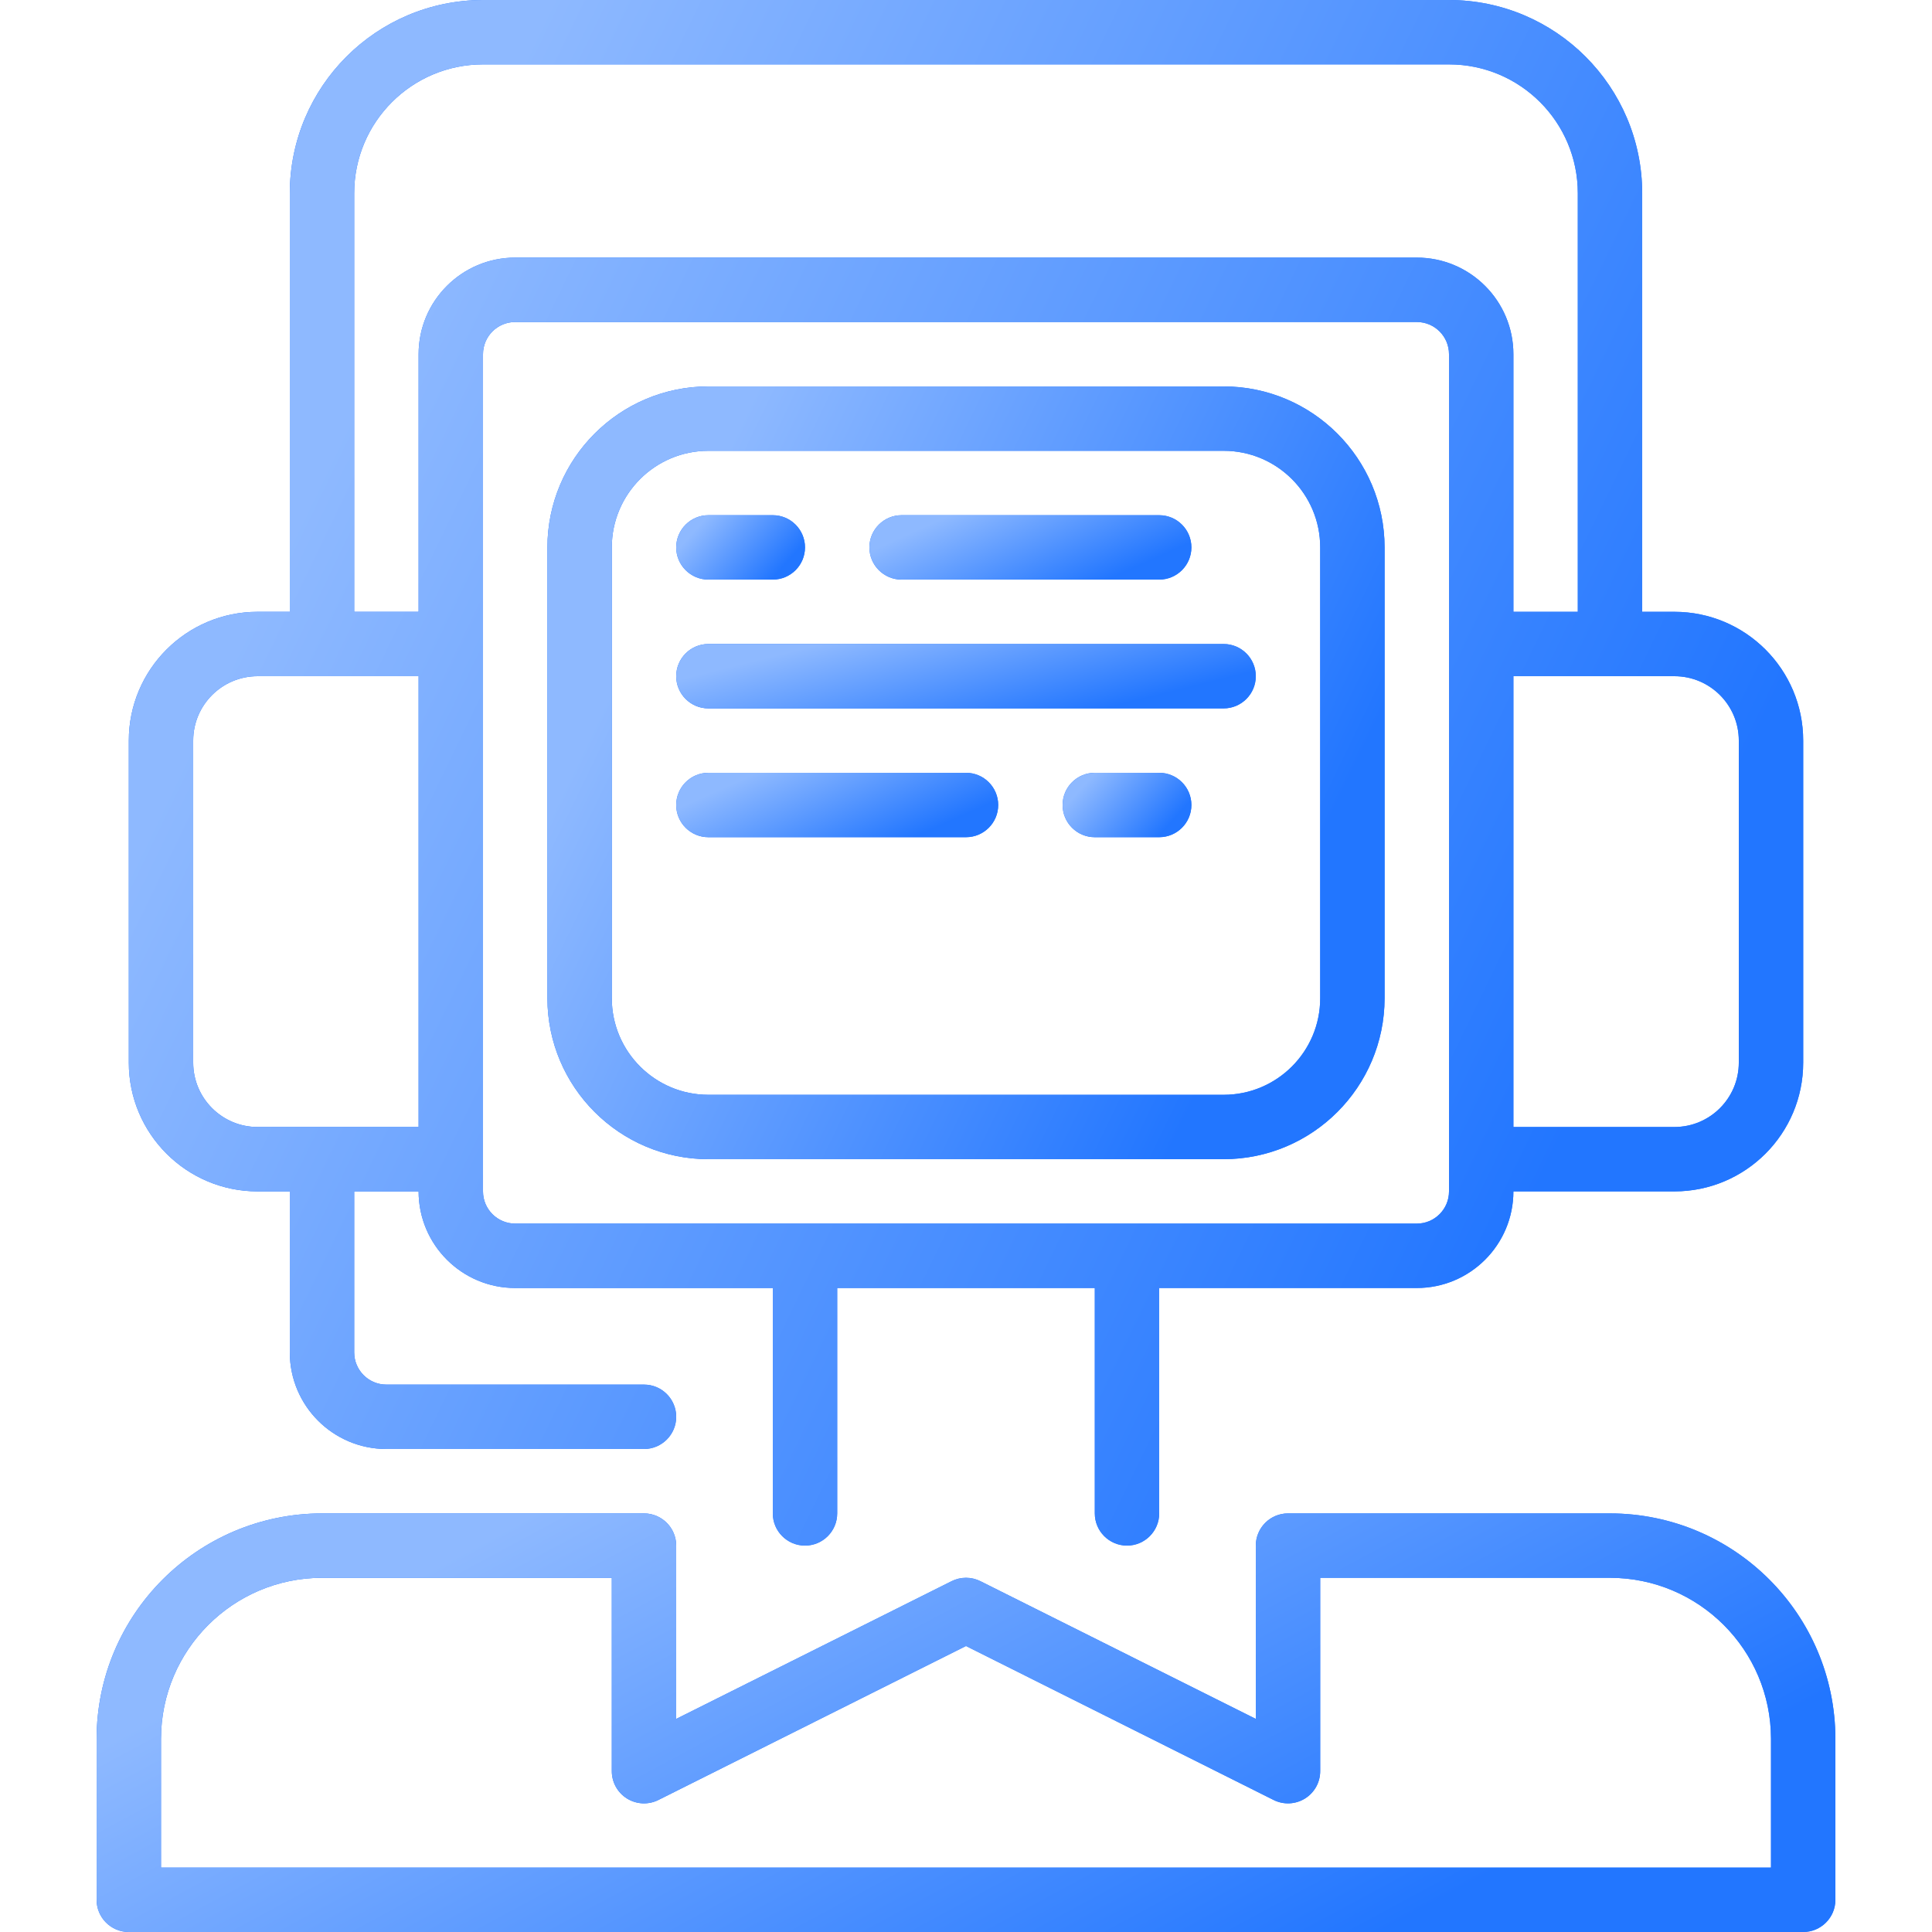
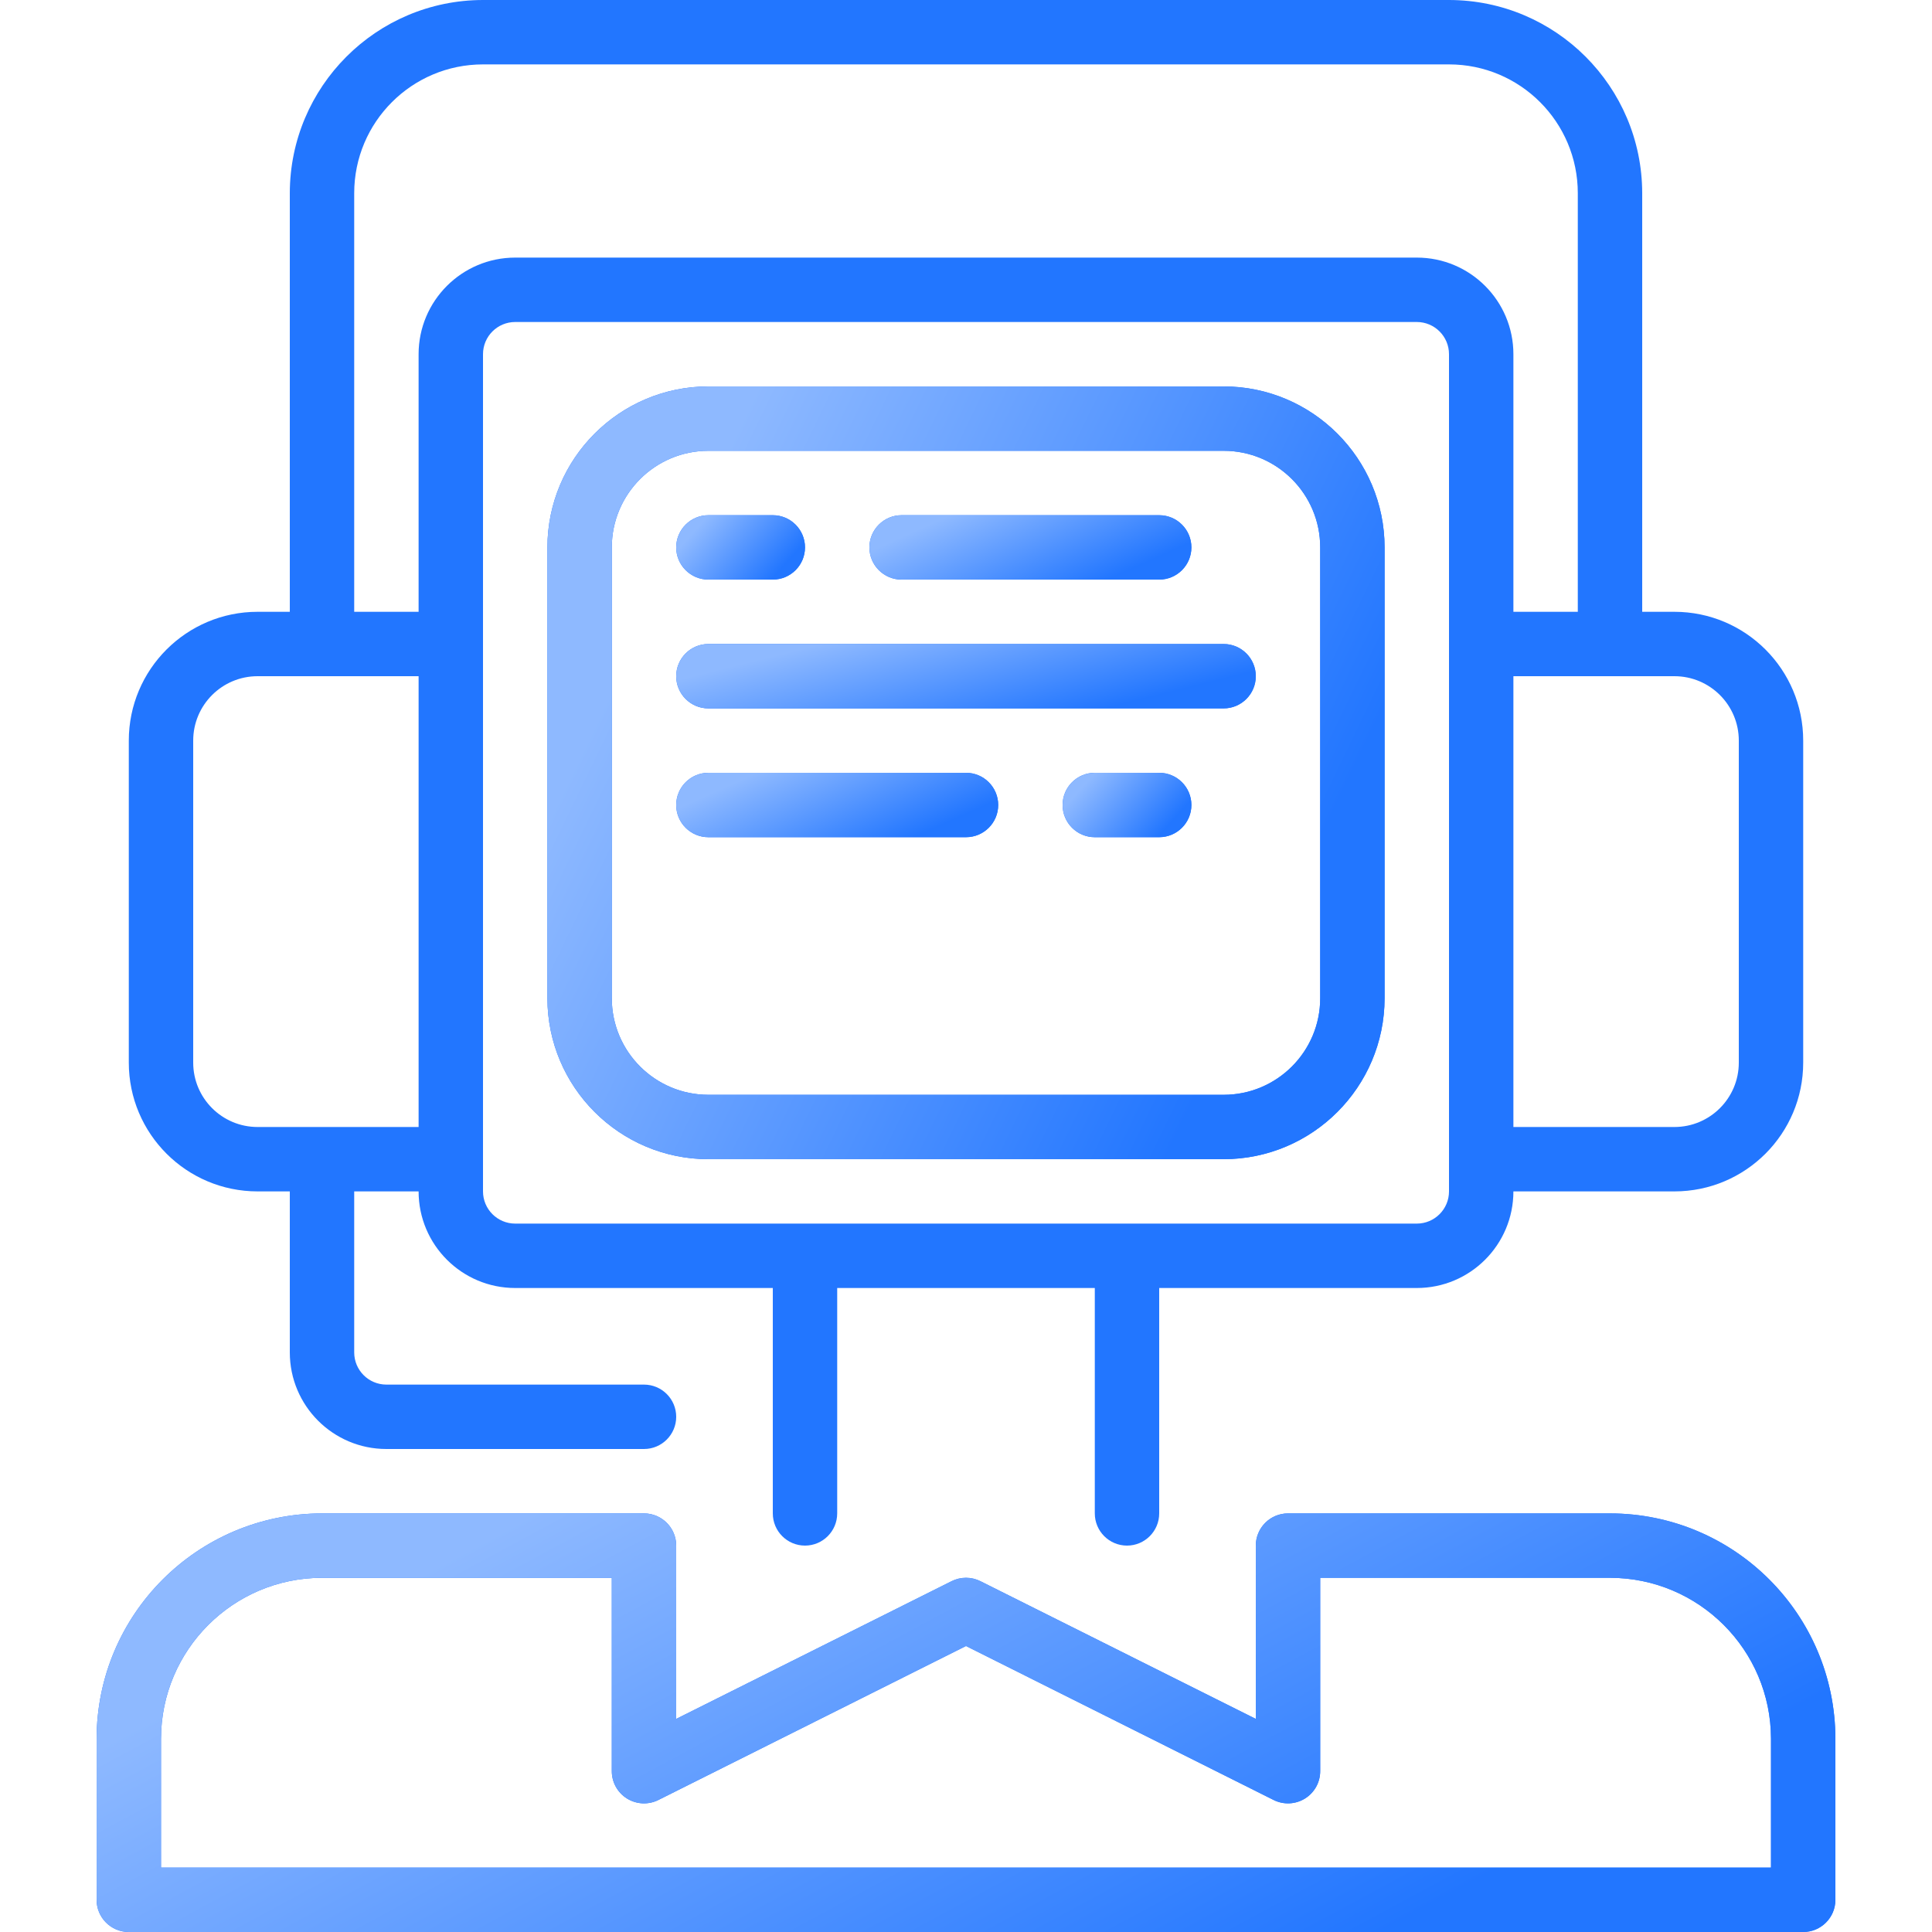
<svg xmlns="http://www.w3.org/2000/svg" width="378" height="378" viewBox="0 0 378 378" fill="none">
  <path d="M239.4 75.6H138.6C121.212 75.621 107.121 89.712 107.1 107.1V195.301C107.12 212.689 121.211 226.779 138.6 226.801H239.4C256.788 226.78 270.878 212.689 270.9 195.301V107.1C270.879 89.712 256.788 75.621 239.4 75.6ZM258.3 195.3C258.3 205.738 249.838 214.2 239.4 214.2H138.6C128.162 214.2 119.7 205.738 119.7 195.3V107.1C119.7 96.662 128.161 88.2 138.6 88.2H239.4C249.837 88.2 258.3 96.662 258.3 107.1V195.3H258.3Z" fill="#2276FF" />
  <path d="M239.4 75.6H138.6C121.212 75.621 107.121 89.712 107.1 107.1V195.301C107.12 212.689 121.211 226.779 138.6 226.801H239.4C256.788 226.78 270.878 212.689 270.9 195.301V107.1C270.879 89.712 256.788 75.621 239.4 75.6ZM258.3 195.3C258.3 205.738 249.838 214.2 239.4 214.2H138.6C128.162 214.2 119.7 205.738 119.7 195.3V107.1C119.7 96.662 128.161 88.2 138.6 88.2H239.4C249.837 88.2 258.3 96.662 258.3 107.1V195.3H258.3Z" fill="url(#paint0_linear_11423_22514)" />
  <path d="M138.601 113.4H151.201C154.68 113.4 157.501 110.579 157.501 107.1C157.501 103.621 154.68 100.8 151.201 100.8H138.601C135.121 100.8 132.301 103.621 132.301 107.1C132.301 110.58 135.122 113.4 138.601 113.4Z" fill="#2276FF" />
  <path d="M138.601 113.4H151.201C154.68 113.4 157.501 110.579 157.501 107.1C157.501 103.621 154.68 100.8 151.201 100.8H138.601C135.121 100.8 132.301 103.621 132.301 107.1C132.301 110.58 135.122 113.4 138.601 113.4Z" fill="url(#paint1_linear_11423_22514)" />
  <path d="M176.4 113.4H226.801C230.28 113.4 233.1 110.579 233.1 107.1C233.1 103.621 230.28 100.8 226.801 100.8H176.4C172.921 100.8 170.101 103.621 170.101 107.1C170.101 110.58 172.922 113.4 176.4 113.4Z" fill="#2276FF" />
  <path d="M176.4 113.4H226.801C230.28 113.4 233.1 110.579 233.1 107.1C233.1 103.621 230.28 100.8 226.801 100.8H176.4C172.921 100.8 170.101 103.621 170.101 107.1C170.101 110.58 172.922 113.4 176.4 113.4Z" fill="url(#paint2_linear_11423_22514)" />
  <path d="M226.8 151.2H214.2C210.721 151.2 207.9 154.021 207.9 157.5C207.9 160.979 210.721 163.8 214.2 163.8H226.8C230.28 163.8 233.1 160.979 233.1 157.5C233.1 154.021 230.28 151.2 226.8 151.2Z" fill="#2276FF" />
  <path d="M226.8 151.2H214.2C210.721 151.2 207.9 154.021 207.9 157.5C207.9 160.979 210.721 163.8 214.2 163.8H226.8C230.28 163.8 233.1 160.979 233.1 157.5C233.1 154.021 230.28 151.2 226.8 151.2Z" fill="url(#paint3_linear_11423_22514)" />
  <path d="M189.001 151.2H138.601C135.121 151.2 132.301 154.021 132.301 157.5C132.301 160.979 135.121 163.8 138.601 163.8H189.001C192.48 163.8 195.301 160.979 195.301 157.5C195.301 154.021 192.48 151.2 189.001 151.2Z" fill="#2276FF" />
  <path d="M189.001 151.2H138.601C135.121 151.2 132.301 154.021 132.301 157.5C132.301 160.979 135.121 163.8 138.601 163.8H189.001C192.48 163.8 195.301 160.979 195.301 157.5C195.301 154.021 192.48 151.2 189.001 151.2Z" fill="url(#paint4_linear_11423_22514)" />
  <path d="M239.401 126H138.601C135.121 126 132.301 128.821 132.301 132.3C132.301 135.78 135.121 138.6 138.601 138.6H239.4C242.88 138.6 245.7 135.78 245.7 132.3C245.7 128.821 242.88 126 239.401 126Z" fill="#2276FF" />
  <path d="M239.401 126H138.601C135.121 126 132.301 128.821 132.301 132.3C132.301 135.78 135.121 138.6 138.601 138.6H239.4C242.88 138.6 245.7 135.78 245.7 132.3C245.7 128.821 242.88 126 239.401 126Z" fill="url(#paint5_linear_11423_22514)" />
  <path d="M50.401 233.1H56.701V264.6C56.701 275.038 65.163 283.5 75.601 283.5H126.001C129.48 283.5 132.301 280.68 132.301 277.2C132.301 273.721 129.48 270.9 126.001 270.9H75.601C72.121 270.9 69.301 268.08 69.301 264.601V233.1H81.901C81.901 243.538 90.363 252.001 100.801 252.001H151.201V296.1C151.201 299.58 154.021 302.4 157.5 302.4C160.98 302.4 163.8 299.58 163.8 296.1V252.001H214.2V296.1C214.2 299.58 217.021 302.4 220.5 302.4C223.98 302.4 226.8 299.58 226.8 296.1V252.001H277.2C287.638 252.001 296.1 243.538 296.1 233.1H327.6C341.518 233.1 352.8 221.818 352.8 207.901V144.901C352.8 130.984 341.518 119.701 327.6 119.701H321.301V37.8C321.28 16.933 304.368 0.021 283.501 0H94.501C73.633 0.021 56.721 16.933 56.701 37.8V119.7H50.401C36.484 119.7 25.201 130.982 25.201 144.9V207.9C25.2 221.817 36.483 233.1 50.401 233.1ZM283.501 233.1C283.501 236.579 280.68 239.4 277.201 239.4H100.8C97.321 239.4 94.501 236.579 94.501 233.1V69.3C94.501 65.821 97.321 63.001 100.8 63.001H277.2C280.68 63.001 283.5 65.822 283.5 69.3V233.1H283.501ZM327.6 132.3C334.559 132.3 340.201 137.941 340.201 144.9V207.9C340.201 214.859 334.559 220.5 327.6 220.5H296.1V132.3H327.6ZM69.301 37.8C69.301 23.883 80.583 12.6 94.501 12.6H283.501C297.418 12.6 308.7 23.883 308.7 37.8V119.7H296.1V69.3C296.1 58.862 287.639 50.4 277.2 50.4H100.8C90.363 50.4 81.9 58.862 81.9 69.3V119.7H69.301V37.8ZM37.801 144.9C37.801 137.941 43.442 132.3 50.401 132.3H81.901V220.5H50.401C43.442 220.5 37.801 214.859 37.801 207.9V144.9Z" fill="#2276FF" />
-   <path d="M50.401 233.1H56.701V264.6C56.701 275.038 65.163 283.5 75.601 283.5H126.001C129.48 283.5 132.301 280.68 132.301 277.2C132.301 273.721 129.48 270.9 126.001 270.9H75.601C72.121 270.9 69.301 268.08 69.301 264.601V233.1H81.901C81.901 243.538 90.363 252.001 100.801 252.001H151.201V296.1C151.201 299.58 154.021 302.4 157.5 302.4C160.98 302.4 163.8 299.58 163.8 296.1V252.001H214.2V296.1C214.2 299.58 217.021 302.4 220.5 302.4C223.98 302.4 226.8 299.58 226.8 296.1V252.001H277.2C287.638 252.001 296.1 243.538 296.1 233.1H327.6C341.518 233.1 352.8 221.818 352.8 207.901V144.901C352.8 130.984 341.518 119.701 327.6 119.701H321.301V37.8C321.28 16.933 304.368 0.021 283.501 0H94.501C73.633 0.021 56.721 16.933 56.701 37.8V119.7H50.401C36.484 119.7 25.201 130.982 25.201 144.9V207.9C25.2 221.817 36.483 233.1 50.401 233.1ZM283.501 233.1C283.501 236.579 280.68 239.4 277.201 239.4H100.8C97.321 239.4 94.501 236.579 94.501 233.1V69.3C94.501 65.821 97.321 63.001 100.8 63.001H277.2C280.68 63.001 283.5 65.822 283.5 69.3V233.1H283.501ZM327.6 132.3C334.559 132.3 340.201 137.941 340.201 144.9V207.9C340.201 214.859 334.559 220.5 327.6 220.5H296.1V132.3H327.6ZM69.301 37.8C69.301 23.883 80.583 12.6 94.501 12.6H283.501C297.418 12.6 308.7 23.883 308.7 37.8V119.7H296.1V69.3C296.1 58.862 287.639 50.4 277.2 50.4H100.8C90.363 50.4 81.9 58.862 81.9 69.3V119.7H69.301V37.8ZM37.801 144.9C37.801 137.941 43.442 132.3 50.401 132.3H81.901V220.5H50.401C43.442 220.5 37.801 214.859 37.801 207.9V144.9Z" fill="url(#paint6_linear_11423_22514)" />
  <path d="M315.001 296.1H252.001C248.521 296.1 245.701 298.921 245.701 302.4V336.306L191.817 309.361C190.044 308.475 187.958 308.475 186.185 309.361L132.3 336.306V302.4C132.3 298.921 129.48 296.1 126.001 296.1H63C38.656 296.128 18.928 315.856 18.9 340.2V371.7C18.9 375.18 21.721 378 25.2 378H352.8C356.279 378 359.1 375.18 359.1 371.7V340.2C359.072 315.856 339.345 296.128 315.001 296.1ZM346.5 365.4H31.501V340.2C31.521 322.812 45.612 308.721 63.001 308.7H119.701V346.5C119.689 348.689 120.814 350.728 122.673 351.884C124.532 353.04 126.859 353.149 128.816 352.17L189 322.044L249.184 352.17C251.143 353.149 253.469 353.04 255.328 351.884C257.187 350.728 258.312 348.69 258.3 346.5V308.7H315C332.388 308.721 346.479 322.811 346.5 340.2V365.4Z" fill="#2276FF" />
  <path d="M315.001 296.1H252.001C248.521 296.1 245.701 298.921 245.701 302.4V336.306L191.817 309.361C190.044 308.475 187.958 308.475 186.185 309.361L132.3 336.306V302.4C132.3 298.921 129.48 296.1 126.001 296.1H63C38.656 296.128 18.928 315.856 18.9 340.2V371.7C18.9 375.18 21.721 378 25.2 378H352.8C356.279 378 359.1 375.18 359.1 371.7V340.2C359.072 315.856 339.345 296.128 315.001 296.1ZM346.5 365.4H31.501V340.2C31.521 322.812 45.612 308.721 63.001 308.7H119.701V346.5C119.689 348.689 120.814 350.728 122.673 351.884C124.532 353.04 126.859 353.149 128.816 352.17L189 322.044L249.184 352.17C251.143 353.149 253.469 353.04 255.328 351.884C257.187 350.728 258.312 348.69 258.3 346.5V308.7H315C332.388 308.721 346.479 322.811 346.5 340.2V365.4Z" fill="url(#paint7_linear_11423_22514)" />
  <defs>
    <linearGradient id="paint0_linear_11423_22514" x1="224.855" y1="233.815" x2="100.73" y2="173.707" gradientUnits="userSpaceOnUse">
      <stop stop-color="#2276FF" />
      <stop offset="1" stop-color="#8EB9FF" />
    </linearGradient>
    <linearGradient id="paint1_linear_11423_22514" x1="150.417" y1="113.984" x2="137.315" y2="102.271" gradientUnits="userSpaceOnUse">
      <stop stop-color="#2276FF" />
      <stop offset="1" stop-color="#8EB9FF" />
    </linearGradient>
    <linearGradient id="paint2_linear_11423_22514" x1="215.391" y1="113.984" x2="205.561" y2="92.014" gradientUnits="userSpaceOnUse">
      <stop stop-color="#2276FF" />
      <stop offset="1" stop-color="#8EB9FF" />
    </linearGradient>
    <linearGradient id="paint3_linear_11423_22514" x1="226.016" y1="164.384" x2="212.915" y2="152.671" gradientUnits="userSpaceOnUse">
      <stop stop-color="#2276FF" />
      <stop offset="1" stop-color="#8EB9FF" />
    </linearGradient>
    <linearGradient id="paint4_linear_11423_22514" x1="177.591" y1="164.384" x2="167.761" y2="142.414" gradientUnits="userSpaceOnUse">
      <stop stop-color="#2276FF" />
      <stop offset="1" stop-color="#8EB9FF" />
    </linearGradient>
    <linearGradient id="paint5_linear_11423_22514" x1="213.823" y1="139.185" x2="207.65" y2="114.351" gradientUnits="userSpaceOnUse">
      <stop stop-color="#2276FF" />
      <stop offset="1" stop-color="#8EB9FF" />
    </linearGradient>
    <linearGradient id="paint6_linear_11423_22514" x1="260.71" y1="316.429" x2="12.461" y2="196.213" gradientUnits="userSpaceOnUse">
      <stop stop-color="#2276FF" />
      <stop offset="1" stop-color="#8EB9FF" />
    </linearGradient>
    <linearGradient id="paint7_linear_11423_22514" x1="263.468" y1="381.8" x2="191.913" y2="248.938" gradientUnits="userSpaceOnUse">
      <stop stop-color="#2276FF" />
      <stop offset="1" stop-color="#8EB9FF" />
    </linearGradient>
  </defs>
</svg>